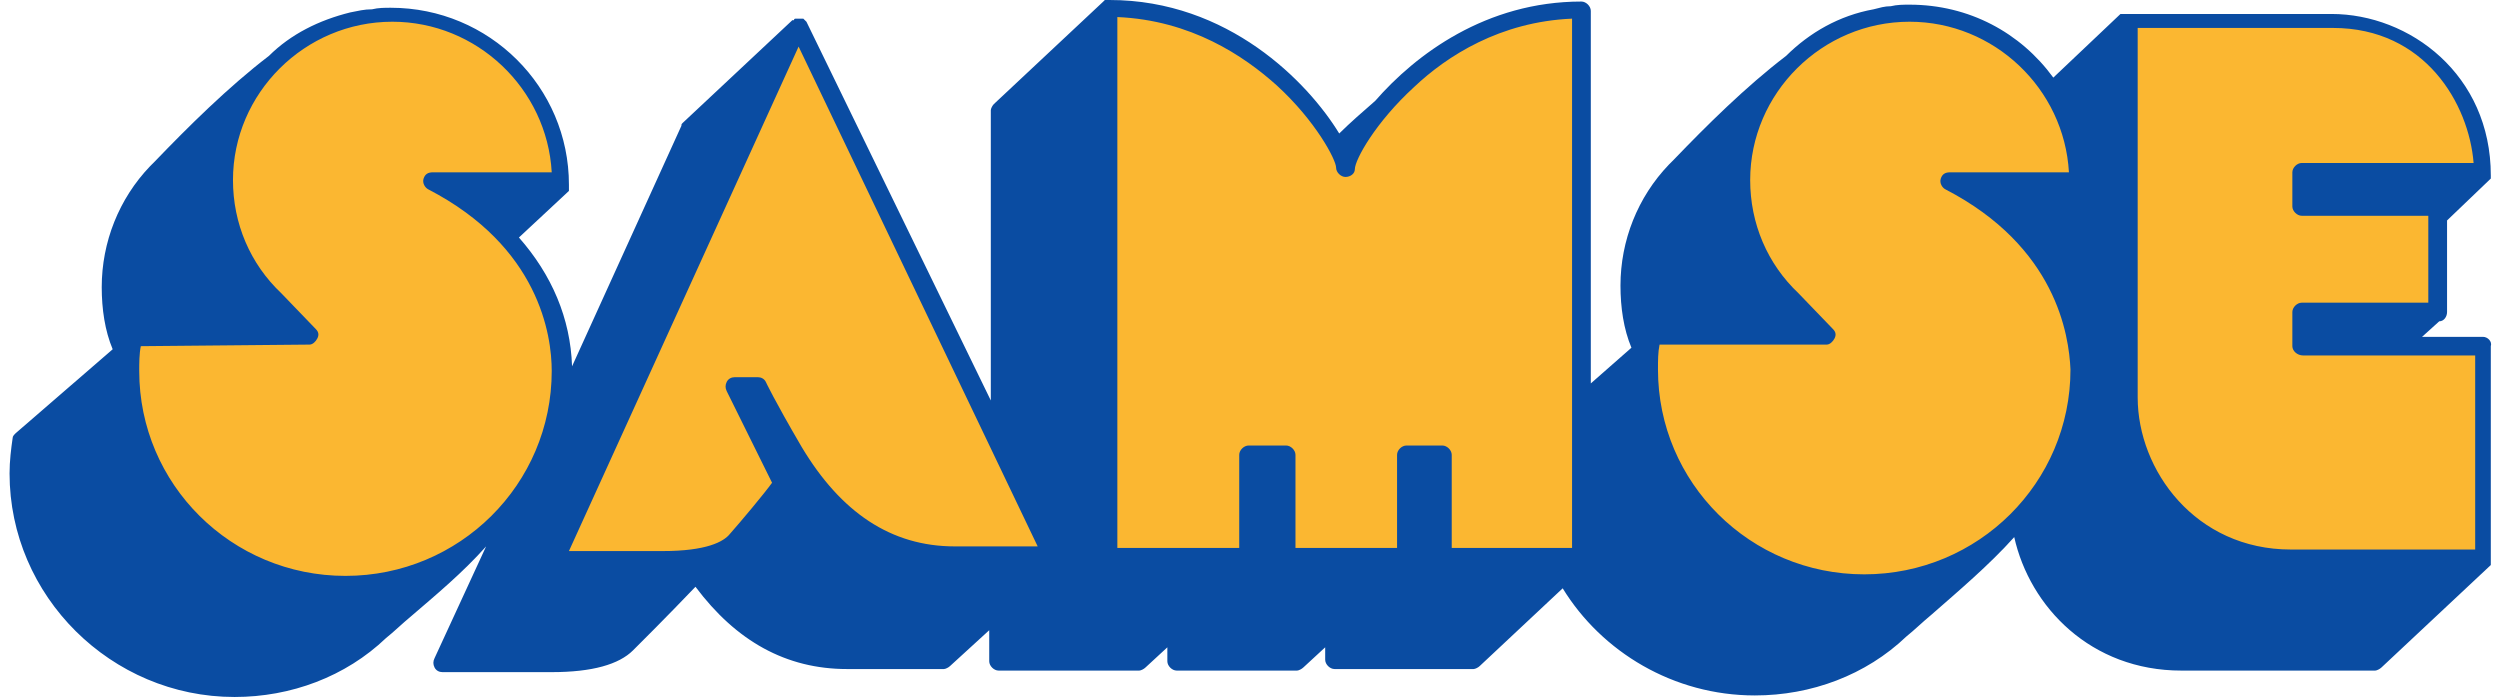
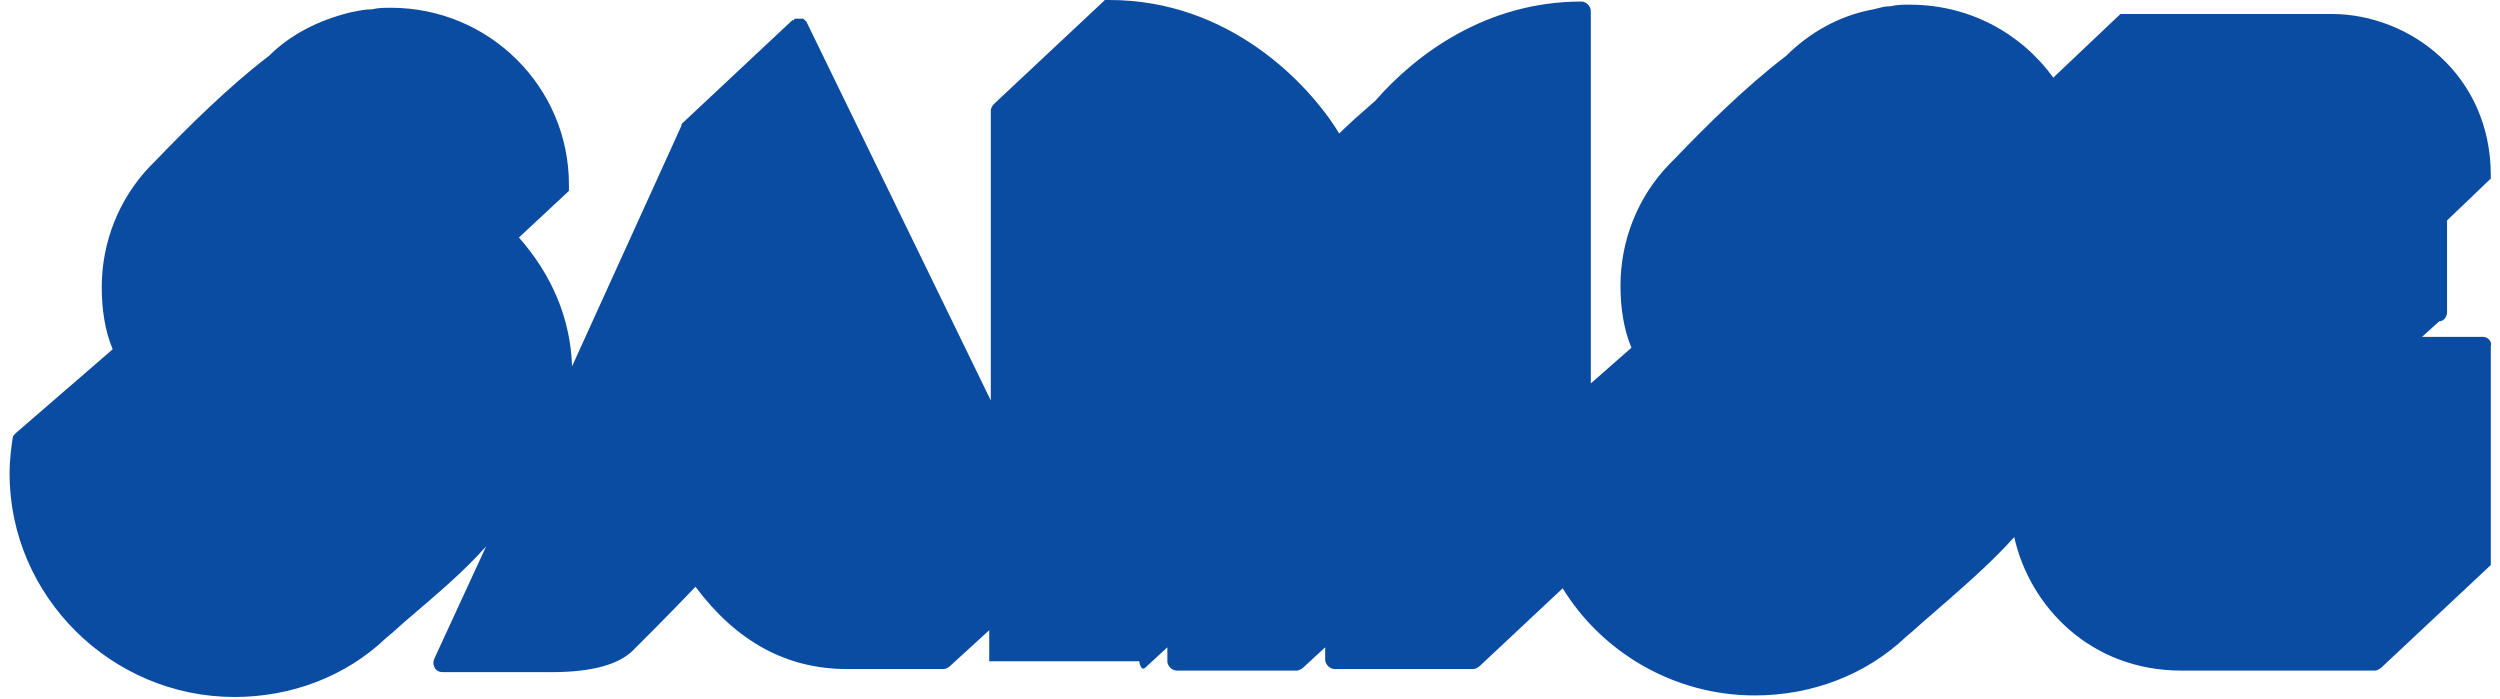
<svg xmlns="http://www.w3.org/2000/svg" width="68" height="19" viewBox="0 0 68 19" fill="none">
  <g id="Group">
-     <path id="Path" d="M67.537 9.162H65.88L66.347 8.74C66.475 8.74 66.56 8.613 66.56 8.487V5.996L67.707 4.898L67.75 4.856V4.771C67.75 2.027 65.54 0.38 63.415 0.38H57.677L55.85 2.111C54.957 0.887 53.555 0.127 51.94 0.127C51.77 0.127 51.6 0.127 51.43 0.169C51.26 0.169 51.132 0.211 50.962 0.253C50.027 0.422 49.22 0.887 48.582 1.52C47.477 2.364 46.415 3.42 45.522 4.349L45.395 4.476C44.545 5.362 44.077 6.544 44.077 7.769C44.077 8.36 44.162 8.951 44.375 9.458L43.27 10.429V0.296C43.27 0.169 43.142 0.042 43.015 0.042C40.422 0.042 38.51 1.478 37.405 2.744C37.065 3.04 36.725 3.336 36.427 3.631C35.577 2.238 33.41 0 30.18 0H30.052L30.01 0.042L27.035 2.829C26.992 2.871 26.95 2.956 26.95 2.998V10.893L21.935 0.591L21.892 0.549L21.85 0.507H21.637C21.637 0.507 21.595 0.507 21.595 0.549H21.552L18.577 3.336C18.535 3.378 18.535 3.378 18.535 3.42L15.56 9.964C15.517 8.656 15.007 7.473 14.115 6.46L15.475 5.193V5.024C15.475 2.364 13.307 0.211 10.63 0.211C10.46 0.211 10.29 0.211 10.12 0.253C9.907 0.253 9.737 0.296 9.525 0.338C8.675 0.549 7.91 0.929 7.315 1.52C6.21 2.364 5.105 3.462 4.212 4.391L4.085 4.518C3.235 5.404 2.767 6.587 2.767 7.811C2.767 8.402 2.852 8.993 3.065 9.5L0.43 11.78C0.387 11.822 0.345 11.864 0.345 11.907C0.302 12.202 0.26 12.54 0.26 12.878C0.26 16.213 3.022 18.958 6.38 18.958C7.91 18.958 9.397 18.409 10.502 17.353C10.715 17.184 10.927 16.973 11.182 16.762C11.82 16.213 12.585 15.58 13.222 14.862L11.82 17.902C11.777 17.987 11.777 18.071 11.82 18.156C11.862 18.24 11.947 18.282 12.032 18.282H15.007C16.112 18.282 16.835 18.071 17.217 17.691C17.387 17.522 18.11 16.804 18.917 15.96C20.022 17.438 21.382 18.198 23.04 18.198H25.675C25.717 18.198 25.802 18.156 25.845 18.113L26.907 17.142V17.987C26.907 18.113 27.035 18.24 27.162 18.24H30.987C31.03 18.24 31.115 18.198 31.157 18.156L31.752 17.607V17.987C31.752 18.113 31.88 18.24 32.007 18.24H35.28C35.322 18.24 35.407 18.198 35.45 18.156L36.045 17.607V17.944C36.045 18.071 36.172 18.198 36.3 18.198H40.082C40.125 18.198 40.21 18.156 40.252 18.113L42.505 16.002C43.567 17.733 45.522 18.916 47.732 18.916C49.262 18.916 50.75 18.367 51.855 17.311C52.067 17.142 52.28 16.931 52.535 16.72C53.257 16.087 54.107 15.369 54.787 14.609C55.212 16.509 56.87 18.24 59.335 18.24H64.605C64.647 18.24 64.732 18.198 64.775 18.156L67.75 15.369V9.416C67.792 9.289 67.665 9.162 67.537 9.162Z" fill="#0A4CA2" />
-     <path id="Shape" fill-rule="evenodd" clip-rule="evenodd" d="M36.342 4.56C36.342 4.687 36.47 4.813 36.597 4.813C36.725 4.813 36.852 4.729 36.852 4.602C36.852 4.349 37.405 3.336 38.467 2.364C39.36 1.52 40.805 0.591 42.76 0.507V14.904H39.487V12.371C39.487 12.244 39.36 12.118 39.232 12.118H38.255C38.127 12.118 38 12.244 38 12.371V14.904H35.237V12.371C35.237 12.244 35.11 12.118 34.982 12.118H33.962C33.835 12.118 33.707 12.244 33.707 12.371V14.904H30.392V0.464C32.39 0.549 33.835 1.52 34.727 2.322C35.79 3.293 36.342 4.349 36.342 4.56ZM52.917 5.151C52.832 5.109 52.747 4.982 52.79 4.856C52.832 4.729 52.917 4.687 53.045 4.687H56.275C56.147 2.407 54.235 0.591 51.94 0.591C49.56 0.591 47.605 2.533 47.605 4.898C47.605 6.08 48.072 7.178 48.922 7.98L49.857 8.951C49.942 9.036 49.942 9.12 49.9 9.204C49.857 9.289 49.772 9.373 49.687 9.373H45.14C45.097 9.584 45.097 9.796 45.097 10.049C45.097 13.131 47.605 15.622 50.707 15.622C53.81 15.622 56.317 13.131 56.317 10.049C56.275 9.12 55.935 6.713 52.917 5.151ZM18.025 14.989C19.215 14.989 19.682 14.736 19.852 14.524C20.15 14.187 20.787 13.427 21 13.131L19.767 10.64C19.725 10.556 19.725 10.471 19.767 10.387C19.81 10.302 19.895 10.26 19.98 10.26H20.617C20.702 10.26 20.787 10.302 20.83 10.387C20.83 10.387 21.042 10.851 21.807 12.16C22.87 13.933 24.23 14.862 25.972 14.862H28.225L21.722 1.267L15.475 14.989H18.025ZM62.352 9.416V8.487C62.352 8.36 62.48 8.233 62.607 8.233H66.05V5.869H62.607C62.48 5.869 62.352 5.742 62.352 5.616V4.687C62.352 4.56 62.48 4.433 62.607 4.433H67.282C67.155 2.829 65.965 0.76 63.457 0.76H58.145V10.809C58.145 12.793 59.717 14.947 62.31 14.947H67.325V9.669H62.65C62.48 9.669 62.352 9.542 62.352 9.416ZM11.522 4.856C11.48 4.982 11.565 5.109 11.65 5.151C14.667 6.713 15.007 9.12 15.007 10.091C15.007 13.173 12.5 15.664 9.397 15.664C6.295 15.664 3.787 13.173 3.787 10.091C3.787 9.88 3.787 9.627 3.83 9.416L8.42 9.373C8.505 9.373 8.59 9.289 8.632 9.204C8.675 9.12 8.675 9.036 8.59 8.951L7.655 7.98C6.805 7.178 6.337 6.08 6.337 4.898C6.337 2.533 8.292 0.591 10.672 0.591C12.967 0.591 14.88 2.407 15.007 4.687H11.777C11.65 4.687 11.565 4.729 11.522 4.856Z" fill="#FBB731" />
+     <path id="Path" d="M67.537 9.162H65.88L66.347 8.74C66.475 8.74 66.56 8.613 66.56 8.487V5.996L67.707 4.898L67.75 4.856V4.771C67.75 2.027 65.54 0.38 63.415 0.38H57.677L55.85 2.111C54.957 0.887 53.555 0.127 51.94 0.127C51.77 0.127 51.6 0.127 51.43 0.169C51.26 0.169 51.132 0.211 50.962 0.253C50.027 0.422 49.22 0.887 48.582 1.52C47.477 2.364 46.415 3.42 45.522 4.349L45.395 4.476C44.545 5.362 44.077 6.544 44.077 7.769C44.077 8.36 44.162 8.951 44.375 9.458L43.27 10.429V0.296C43.27 0.169 43.142 0.042 43.015 0.042C40.422 0.042 38.51 1.478 37.405 2.744C37.065 3.04 36.725 3.336 36.427 3.631C35.577 2.238 33.41 0 30.18 0H30.052L30.01 0.042L27.035 2.829C26.992 2.871 26.95 2.956 26.95 2.998V10.893L21.935 0.591L21.892 0.549L21.85 0.507H21.637C21.637 0.507 21.595 0.507 21.595 0.549H21.552L18.577 3.336C18.535 3.378 18.535 3.378 18.535 3.42L15.56 9.964C15.517 8.656 15.007 7.473 14.115 6.46L15.475 5.193V5.024C15.475 2.364 13.307 0.211 10.63 0.211C10.46 0.211 10.29 0.211 10.12 0.253C9.907 0.253 9.737 0.296 9.525 0.338C8.675 0.549 7.91 0.929 7.315 1.52C6.21 2.364 5.105 3.462 4.212 4.391L4.085 4.518C3.235 5.404 2.767 6.587 2.767 7.811C2.767 8.402 2.852 8.993 3.065 9.5L0.43 11.78C0.387 11.822 0.345 11.864 0.345 11.907C0.302 12.202 0.26 12.54 0.26 12.878C0.26 16.213 3.022 18.958 6.38 18.958C7.91 18.958 9.397 18.409 10.502 17.353C10.715 17.184 10.927 16.973 11.182 16.762C11.82 16.213 12.585 15.58 13.222 14.862L11.82 17.902C11.777 17.987 11.777 18.071 11.82 18.156C11.862 18.24 11.947 18.282 12.032 18.282H15.007C16.112 18.282 16.835 18.071 17.217 17.691C17.387 17.522 18.11 16.804 18.917 15.96C20.022 17.438 21.382 18.198 23.04 18.198H25.675C25.717 18.198 25.802 18.156 25.845 18.113L26.907 17.142V17.987H30.987C31.03 18.24 31.115 18.198 31.157 18.156L31.752 17.607V17.987C31.752 18.113 31.88 18.24 32.007 18.24H35.28C35.322 18.24 35.407 18.198 35.45 18.156L36.045 17.607V17.944C36.045 18.071 36.172 18.198 36.3 18.198H40.082C40.125 18.198 40.21 18.156 40.252 18.113L42.505 16.002C43.567 17.733 45.522 18.916 47.732 18.916C49.262 18.916 50.75 18.367 51.855 17.311C52.067 17.142 52.28 16.931 52.535 16.72C53.257 16.087 54.107 15.369 54.787 14.609C55.212 16.509 56.87 18.24 59.335 18.24H64.605C64.647 18.24 64.732 18.198 64.775 18.156L67.75 15.369V9.416C67.792 9.289 67.665 9.162 67.537 9.162Z" fill="#0A4CA2" />
  </g>
</svg>